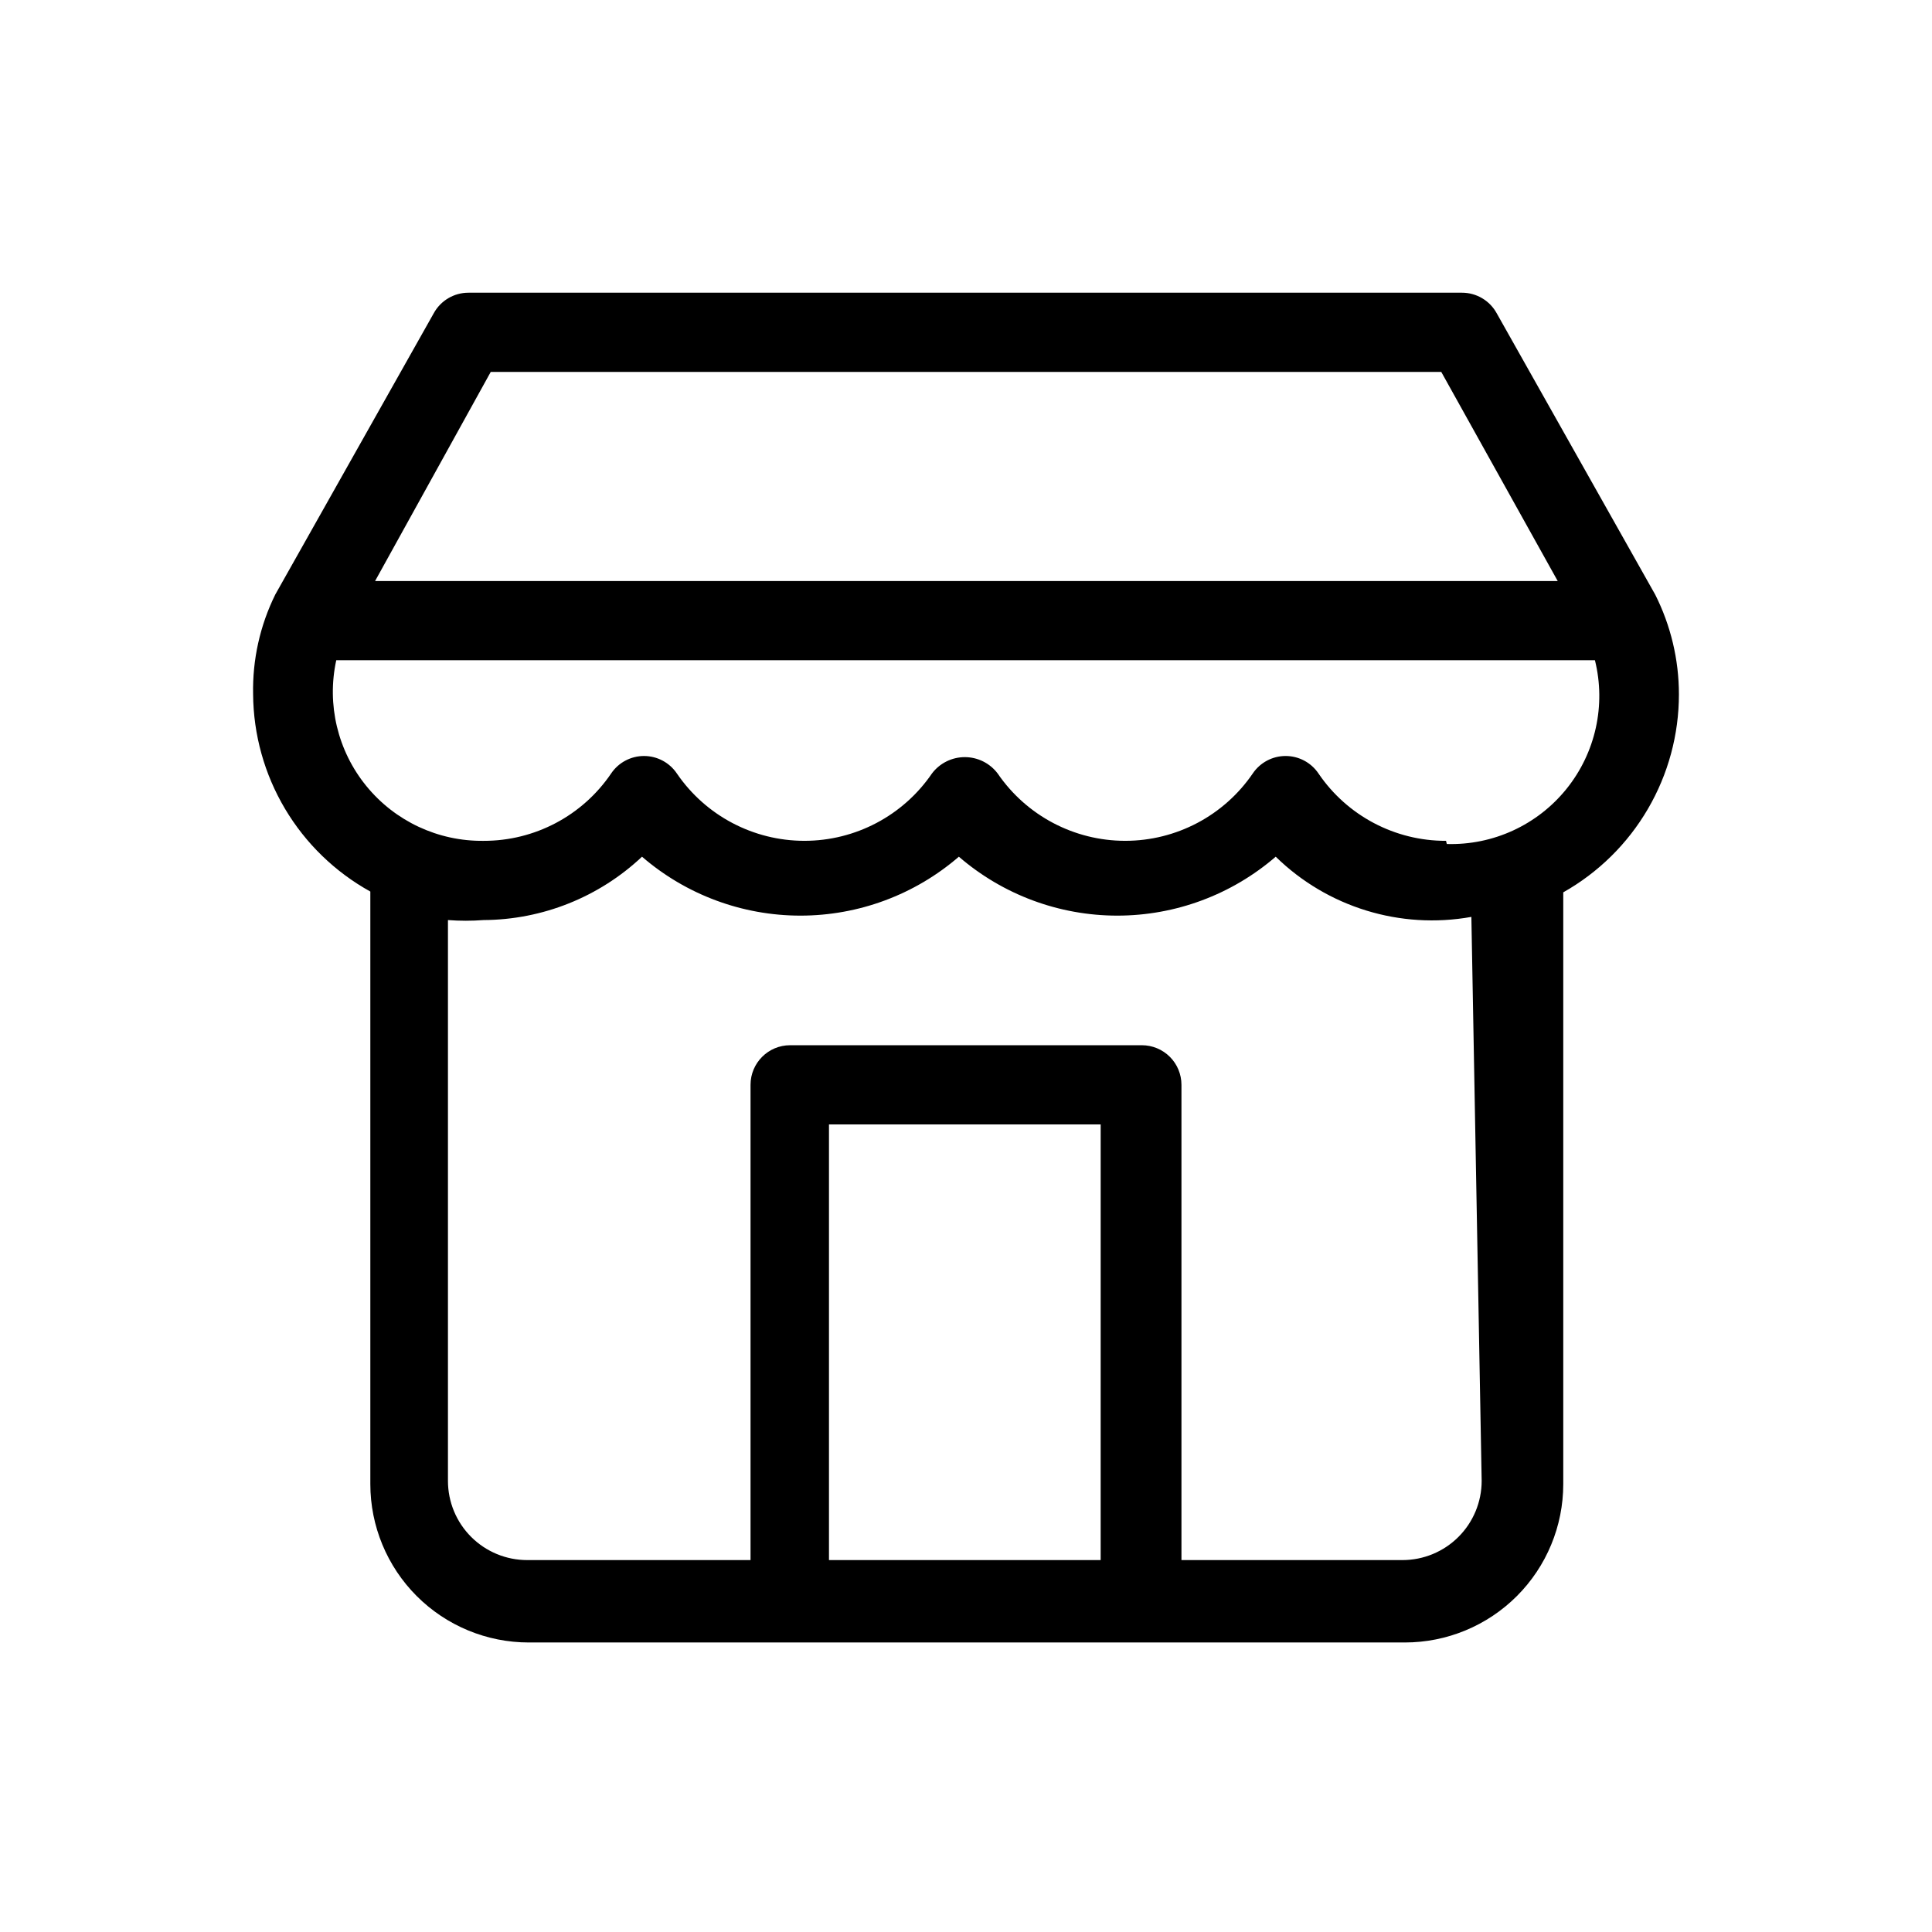
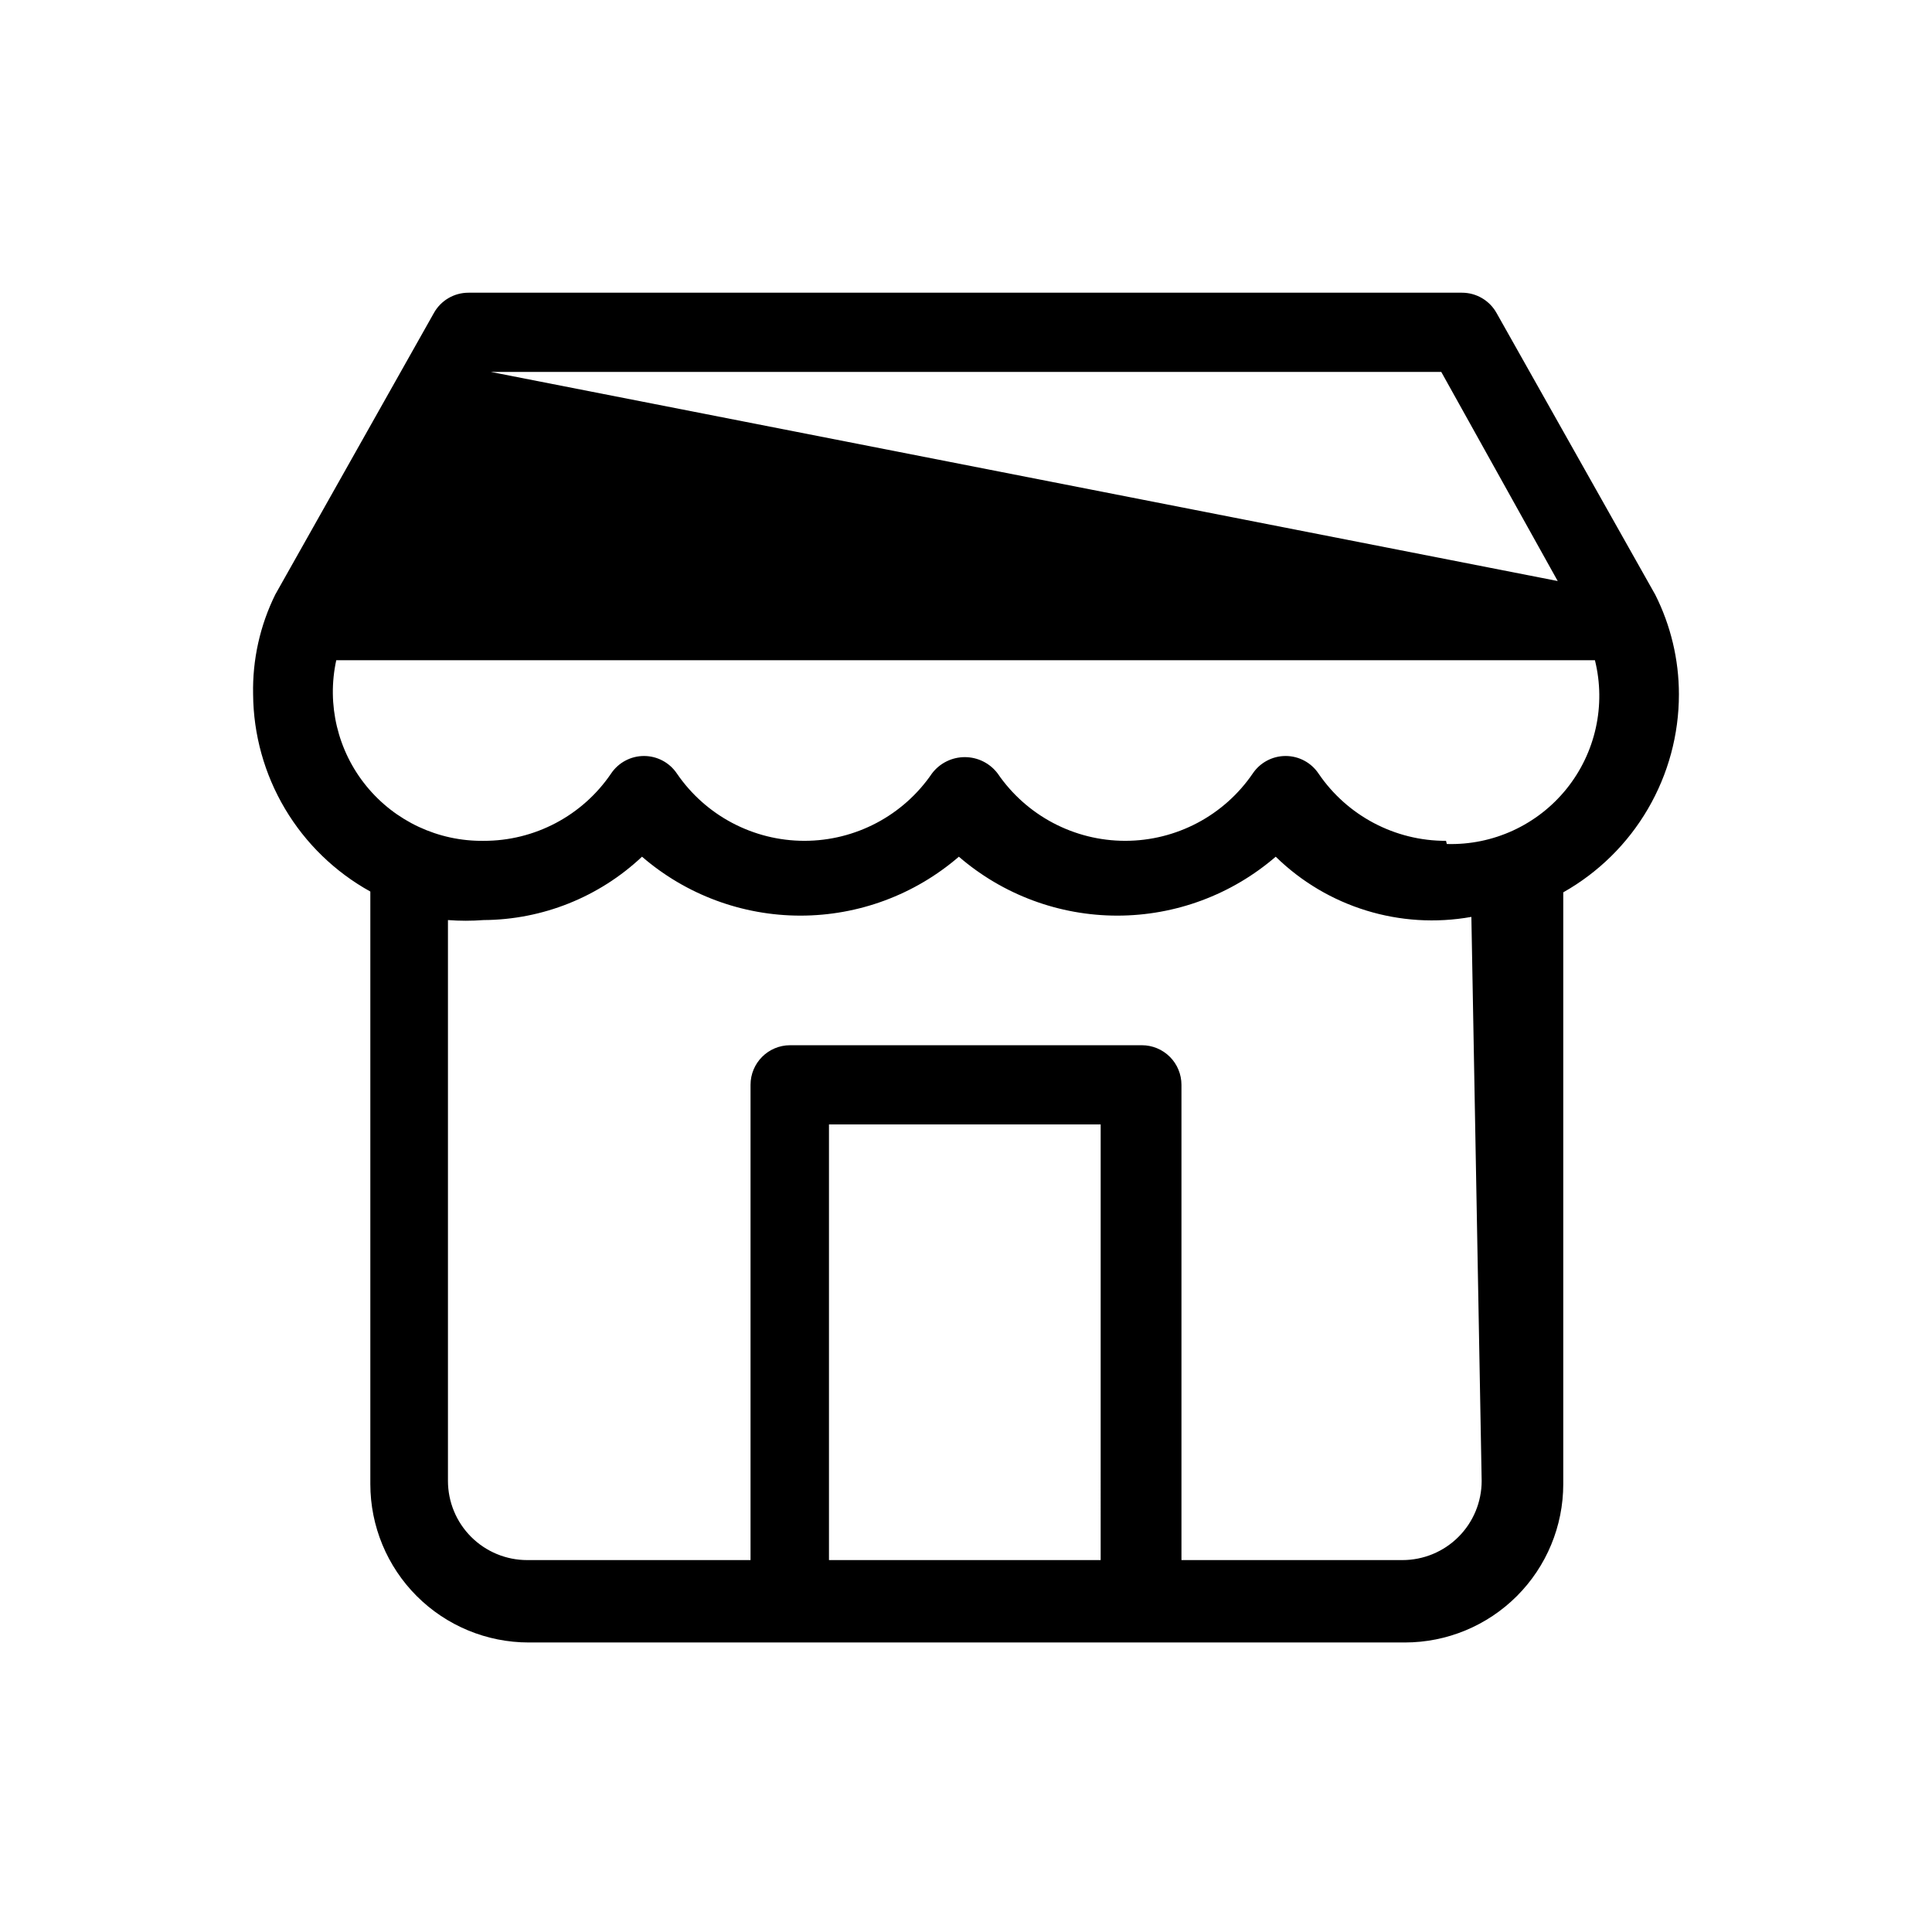
<svg xmlns="http://www.w3.org/2000/svg" fill="#000000" width="800px" height="800px" version="1.1" viewBox="144 144 512 512">
-   <path d="m582.63 301.55-41.984-74.523c-1.844-3.375-5.391-5.469-9.234-5.457h-263.24c-3.848-0.012-7.391 2.082-9.234 5.457l-41.984 74.523c-4.055 8.215-6.07 17.289-5.879 26.449 0.078 10.684 2.996 21.156 8.457 30.344 5.457 9.184 13.262 16.75 22.609 21.926v157.02c0 11.137 4.426 21.816 12.297 29.688 7.875 7.875 18.555 12.297 29.688 12.297h232.17c11.137 0 21.816-4.422 29.688-12.297 7.875-7.871 12.297-18.551 12.297-29.688v-156.81c9.301-5.246 17.043-12.871 22.426-22.094 5.387-9.223 8.227-19.707 8.223-30.387 0-9.188-2.16-18.246-6.297-26.449zm-308.58-58.988h251.9l30.859 55.418h-313.41zm89.637 314.88v-115.46h72.004l-0.004 115.45zm172.97-20.992v-0.004c0 5.57-2.211 10.91-6.148 14.844-3.938 3.938-9.277 6.148-14.844 6.148h-58.566v-125.95 0.004c0-2.785-1.105-5.457-3.074-7.422-1.969-1.969-4.641-3.074-7.422-3.074h-93.207c-5.797 0-10.496 4.699-10.496 10.496v125.95l-59.195-0.004c-5.566 0-10.906-2.211-14.844-6.148-3.938-3.934-6.148-9.273-6.148-14.844v-148.62c3.144 0.242 6.301 0.242 9.445 0 15.617-0.086 30.617-6.086 41.984-16.793 11.668 10.074 26.57 15.617 41.984 15.617s30.316-5.543 41.984-15.617c11.668 10.074 26.57 15.617 41.984 15.617s30.316-5.543 41.984-15.617c13.688 13.387 33.004 19.332 51.852 15.953zm-9.445-169.62c-13.531 0.035-26.195-6.652-33.797-17.844-1.949-2.902-5.219-4.641-8.711-4.641-3.496 0-6.762 1.738-8.715 4.641-7.625 11.164-20.273 17.84-33.797 17.84-13.52 0-26.168-6.676-33.797-17.84-2.062-2.734-5.289-4.34-8.711-4.34s-6.648 1.605-8.711 4.34c-7.629 11.164-20.277 17.84-33.797 17.84-13.523 0-26.172-6.676-33.797-17.84-1.953-2.902-5.219-4.641-8.715-4.641-3.492 0-6.762 1.738-8.711 4.641-7.602 11.191-20.266 17.879-33.797 17.844-12.023 0.148-23.461-5.195-31.062-14.516-7.606-9.32-10.543-21.598-7.981-33.348h333.56c2.961 11.918 0.172 24.535-7.535 34.098s-19.445 14.965-31.719 14.605z" />
+   <path d="m582.63 301.55-41.984-74.523c-1.844-3.375-5.391-5.469-9.234-5.457h-263.24c-3.848-0.012-7.391 2.082-9.234 5.457l-41.984 74.523c-4.055 8.215-6.07 17.289-5.879 26.449 0.078 10.684 2.996 21.156 8.457 30.344 5.457 9.184 13.262 16.75 22.609 21.926v157.02c0 11.137 4.426 21.816 12.297 29.688 7.875 7.875 18.555 12.297 29.688 12.297h232.17c11.137 0 21.816-4.422 29.688-12.297 7.875-7.871 12.297-18.551 12.297-29.688v-156.81c9.301-5.246 17.043-12.871 22.426-22.094 5.387-9.223 8.227-19.707 8.223-30.387 0-9.188-2.16-18.246-6.297-26.449zm-308.58-58.988h251.9l30.859 55.418zm89.637 314.88v-115.46h72.004l-0.004 115.45zm172.97-20.992v-0.004c0 5.57-2.211 10.91-6.148 14.844-3.938 3.938-9.277 6.148-14.844 6.148h-58.566v-125.95 0.004c0-2.785-1.105-5.457-3.074-7.422-1.969-1.969-4.641-3.074-7.422-3.074h-93.207c-5.797 0-10.496 4.699-10.496 10.496v125.95l-59.195-0.004c-5.566 0-10.906-2.211-14.844-6.148-3.938-3.934-6.148-9.273-6.148-14.844v-148.62c3.144 0.242 6.301 0.242 9.445 0 15.617-0.086 30.617-6.086 41.984-16.793 11.668 10.074 26.57 15.617 41.984 15.617s30.316-5.543 41.984-15.617c11.668 10.074 26.57 15.617 41.984 15.617s30.316-5.543 41.984-15.617c13.688 13.387 33.004 19.332 51.852 15.953zm-9.445-169.62c-13.531 0.035-26.195-6.652-33.797-17.844-1.949-2.902-5.219-4.641-8.711-4.641-3.496 0-6.762 1.738-8.715 4.641-7.625 11.164-20.273 17.84-33.797 17.84-13.52 0-26.168-6.676-33.797-17.84-2.062-2.734-5.289-4.34-8.711-4.34s-6.648 1.605-8.711 4.34c-7.629 11.164-20.277 17.84-33.797 17.84-13.523 0-26.172-6.676-33.797-17.84-1.953-2.902-5.219-4.641-8.715-4.641-3.492 0-6.762 1.738-8.711 4.641-7.602 11.191-20.266 17.879-33.797 17.844-12.023 0.148-23.461-5.195-31.062-14.516-7.606-9.32-10.543-21.598-7.981-33.348h333.56c2.961 11.918 0.172 24.535-7.535 34.098s-19.445 14.965-31.719 14.605z" />
</svg>